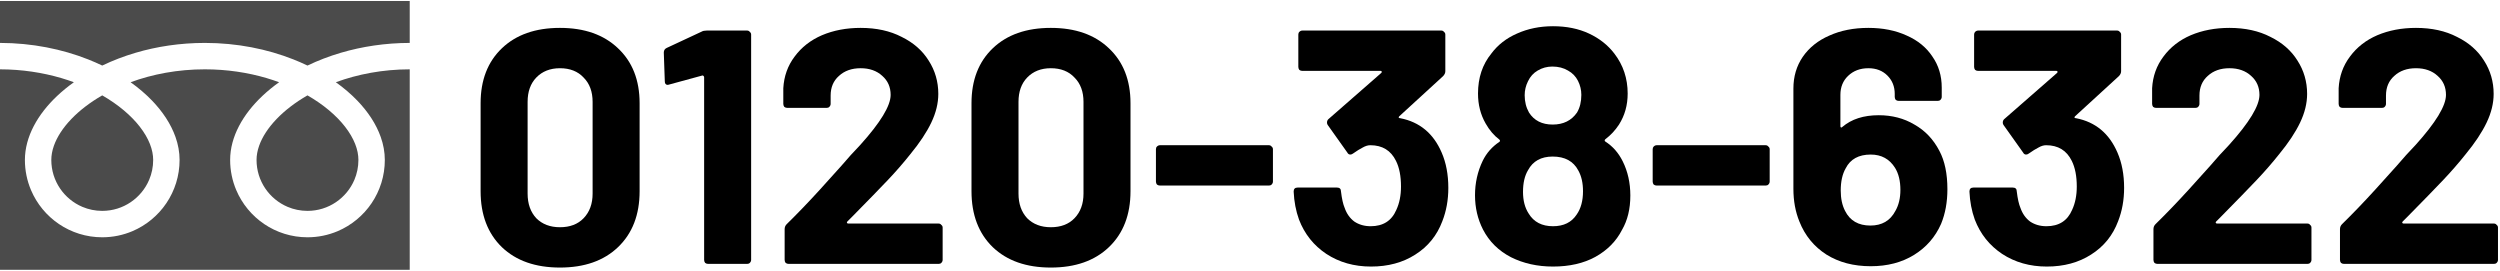
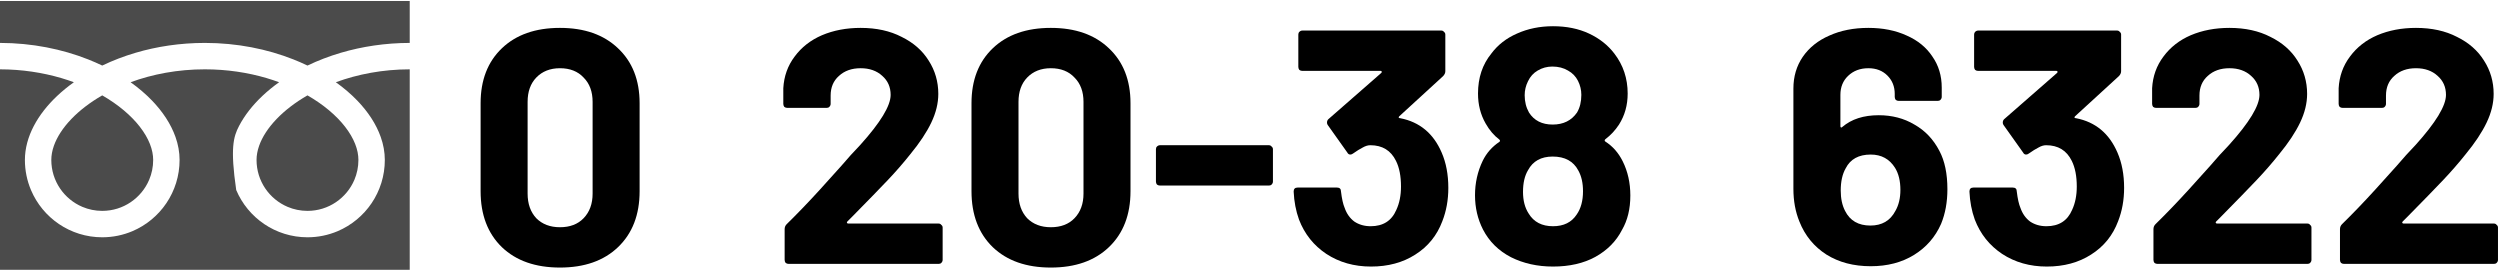
<svg xmlns="http://www.w3.org/2000/svg" width="360" height="39" viewBox="0 0 360 39" fill="none">
  <path d="M0 0.145V6.18C4.644 6.187 8.962 7.079 12.691 8.552C13.389 8.828 14.067 9.124 14.723 9.44C16.216 8.722 17.823 8.103 19.526 7.599C22.582 6.698 25.946 6.18 29.5 6.18C34.165 6.18 38.502 7.074 42.245 8.552C42.944 8.828 43.622 9.124 44.277 9.44C45.77 8.722 47.377 8.103 49.081 7.599C52.121 6.704 55.466 6.185 59 6.18V0.145H0Z" fill="#4B4B4B" />
  <path d="M36.943 23.032C36.944 24.557 37.403 25.957 38.194 27.131C38.985 28.302 40.109 29.235 41.423 29.79C42.299 30.161 43.259 30.365 44.277 30.366C45.803 30.364 47.203 29.906 48.376 29.114C49.548 28.323 50.48 27.2 51.036 25.886C51.406 25.009 51.611 24.049 51.611 23.032C51.611 22.305 51.46 21.534 51.14 20.726C50.822 19.919 50.334 19.076 49.681 18.239C48.437 16.638 46.588 15.061 44.276 13.734C42.505 14.753 41.002 15.915 39.839 17.127C38.6 18.413 37.75 19.75 37.314 20.993C37.063 21.706 36.943 22.385 36.943 23.032Z" fill="#4B4B4B" />
-   <path d="M51.456 14.491C52.994 16.093 54.163 17.852 54.827 19.729C55.205 20.799 55.414 21.911 55.414 23.032C55.416 25.331 54.712 27.484 53.511 29.259C52.311 31.036 50.614 32.446 48.613 33.293C47.279 33.857 45.81 34.169 44.277 34.169C41.977 34.169 39.824 33.467 38.048 32.265C36.272 31.064 34.863 29.369 34.016 27.367C33.452 26.034 33.139 24.564 33.14 23.032C33.14 21.35 33.61 19.695 34.417 18.15C35.225 16.601 36.371 15.148 37.781 13.815C38.514 13.123 39.321 12.465 40.192 11.842C39.61 11.629 39.012 11.428 38.398 11.247C35.689 10.448 32.682 9.983 29.5 9.983C25.596 9.981 21.957 10.684 18.806 11.841C19.957 12.663 20.995 13.551 21.902 14.491C23.439 16.093 24.608 17.852 25.273 19.729C25.651 20.799 25.86 21.911 25.86 23.032C25.861 25.331 25.158 27.484 23.956 29.259C22.756 31.036 21.059 32.446 19.059 33.293C17.725 33.857 16.255 34.169 14.723 34.169C12.423 34.169 10.27 33.467 8.494 32.265C6.718 31.064 5.308 29.369 4.462 27.367C3.897 26.034 3.585 24.564 3.586 23.032C3.586 21.35 4.056 19.695 4.862 18.15C5.671 16.601 6.816 15.148 8.227 13.815C8.96 13.123 9.766 12.465 10.638 11.842C10.055 11.629 9.458 11.428 8.844 11.247C6.15 10.454 3.163 9.988 0 9.983V38.856H59V9.983C55.117 9.988 51.497 10.69 48.361 11.841C49.512 12.663 50.55 13.551 51.456 14.491Z" fill="#4B4B4B" />
+   <path d="M51.456 14.491C52.994 16.093 54.163 17.852 54.827 19.729C55.205 20.799 55.414 21.911 55.414 23.032C55.416 25.331 54.712 27.484 53.511 29.259C52.311 31.036 50.614 32.446 48.613 33.293C47.279 33.857 45.81 34.169 44.277 34.169C41.977 34.169 39.824 33.467 38.048 32.265C36.272 31.064 34.863 29.369 34.016 27.367C33.14 21.35 33.61 19.695 34.417 18.15C35.225 16.601 36.371 15.148 37.781 13.815C38.514 13.123 39.321 12.465 40.192 11.842C39.61 11.629 39.012 11.428 38.398 11.247C35.689 10.448 32.682 9.983 29.5 9.983C25.596 9.981 21.957 10.684 18.806 11.841C19.957 12.663 20.995 13.551 21.902 14.491C23.439 16.093 24.608 17.852 25.273 19.729C25.651 20.799 25.86 21.911 25.86 23.032C25.861 25.331 25.158 27.484 23.956 29.259C22.756 31.036 21.059 32.446 19.059 33.293C17.725 33.857 16.255 34.169 14.723 34.169C12.423 34.169 10.27 33.467 8.494 32.265C6.718 31.064 5.308 29.369 4.462 27.367C3.897 26.034 3.585 24.564 3.586 23.032C3.586 21.35 4.056 19.695 4.862 18.15C5.671 16.601 6.816 15.148 8.227 13.815C8.96 13.123 9.766 12.465 10.638 11.842C10.055 11.629 9.458 11.428 8.844 11.247C6.15 10.454 3.163 9.988 0 9.983V38.856H59V9.983C55.117 9.988 51.497 10.69 48.361 11.841C49.512 12.663 50.55 13.551 51.456 14.491Z" fill="#4B4B4B" />
  <path d="M7.389 23.032C7.39 24.557 7.849 25.957 8.64 27.131C9.431 28.302 10.555 29.235 11.869 29.79C12.745 30.161 13.705 30.365 14.723 30.366C16.248 30.364 17.649 29.906 18.822 29.114C19.994 28.323 20.926 27.2 21.481 25.886C21.852 25.009 22.057 24.049 22.057 23.032C22.057 22.305 21.905 21.534 21.586 20.726C21.267 19.919 20.78 19.076 20.127 18.239C18.882 16.638 17.033 15.061 14.722 13.734C12.95 14.753 11.448 15.915 10.285 17.127C9.046 18.413 8.197 19.75 7.76 20.993C7.509 21.706 7.389 22.385 7.389 23.032Z" fill="#4B4B4B" />
  <path d="M345.981 31.904C345.917 31.968 345.901 32.032 345.933 32.096C345.965 32.16 346.029 32.192 346.125 32.192H359.133C359.293 32.192 359.421 32.256 359.517 32.384C359.645 32.48 359.709 32.608 359.709 32.768V37.424C359.709 37.584 359.645 37.728 359.517 37.856C359.421 37.952 359.293 38 359.133 38H337.533C337.373 38 337.229 37.952 337.101 37.856C337.005 37.728 336.957 37.584 336.957 37.424V33.008C336.957 32.72 337.053 32.48 337.245 32.288C338.813 30.752 340.413 29.088 342.045 27.296C343.677 25.472 344.701 24.336 345.117 23.888C346.013 22.832 346.925 21.824 347.853 20.864C350.765 17.632 352.221 15.232 352.221 13.664C352.221 12.544 351.821 11.632 351.021 10.928C350.221 10.192 349.181 9.824 347.901 9.824C346.621 9.824 345.581 10.192 344.781 10.928C343.981 11.632 343.581 12.576 343.581 13.76V14.96C343.581 15.12 343.517 15.264 343.389 15.392C343.293 15.488 343.165 15.536 343.005 15.536H337.341C337.181 15.536 337.037 15.488 336.909 15.392C336.813 15.264 336.765 15.12 336.765 14.96V12.704C336.861 10.976 337.405 9.456 338.397 8.144C339.389 6.8 340.701 5.776 342.333 5.072C343.997 4.368 345.853 4.016 347.901 4.016C350.173 4.016 352.141 4.448 353.805 5.312C355.501 6.144 356.797 7.28 357.693 8.72C358.621 10.16 359.085 11.76 359.085 13.52C359.085 14.864 358.749 16.24 358.077 17.648C357.405 19.056 356.397 20.576 355.053 22.208C354.061 23.456 352.989 24.688 351.837 25.904C350.685 27.12 348.973 28.88 346.701 31.184L345.981 31.904Z" fill="black" />
  <path d="M319.121 31.904C319.057 31.968 319.041 32.032 319.073 32.096C319.105 32.16 319.169 32.192 319.265 32.192H332.273C332.433 32.192 332.561 32.256 332.657 32.384C332.785 32.48 332.849 32.608 332.849 32.768V37.424C332.849 37.584 332.785 37.728 332.657 37.856C332.561 37.952 332.433 38 332.273 38H310.673C310.513 38 310.369 37.952 310.241 37.856C310.145 37.728 310.097 37.584 310.097 37.424V33.008C310.097 32.72 310.193 32.48 310.385 32.288C311.953 30.752 313.553 29.088 315.185 27.296C316.817 25.472 317.841 24.336 318.257 23.888C319.153 22.832 320.065 21.824 320.993 20.864C323.905 17.632 325.361 15.232 325.361 13.664C325.361 12.544 324.961 11.632 324.161 10.928C323.361 10.192 322.321 9.824 321.041 9.824C319.761 9.824 318.721 10.192 317.921 10.928C317.121 11.632 316.721 12.576 316.721 13.76V14.96C316.721 15.12 316.657 15.264 316.529 15.392C316.433 15.488 316.305 15.536 316.145 15.536H310.481C310.321 15.536 310.177 15.488 310.049 15.392C309.953 15.264 309.905 15.12 309.905 14.96V12.704C310.001 10.976 310.545 9.456 311.537 8.144C312.529 6.8 313.841 5.776 315.473 5.072C317.137 4.368 318.993 4.016 321.041 4.016C323.313 4.016 325.281 4.448 326.945 5.312C328.641 6.144 329.937 7.28 330.833 8.72C331.761 10.16 332.225 11.76 332.225 13.52C332.225 14.864 331.889 16.24 331.217 17.648C330.545 19.056 329.537 20.576 328.193 22.208C327.201 23.456 326.129 24.688 324.977 25.904C323.825 27.12 322.113 28.88 319.841 31.184L319.121 31.904Z" fill="black" />
  <path d="M304.912 21.968C305.552 23.44 305.872 25.136 305.872 27.056C305.872 28.784 305.584 30.384 305.008 31.856C304.24 33.904 302.944 35.504 301.12 36.656C299.328 37.808 297.2 38.384 294.736 38.384C292.304 38.384 290.16 37.776 288.304 36.56C286.48 35.344 285.168 33.696 284.368 31.616C283.92 30.368 283.664 29.024 283.6 27.584C283.6 27.2 283.792 27.008 284.176 27.008H289.84C290.224 27.008 290.416 27.2 290.416 27.584C290.544 28.64 290.72 29.424 290.944 29.936C291.232 30.768 291.696 31.424 292.336 31.904C293.008 32.352 293.792 32.576 294.688 32.576C296.48 32.576 297.712 31.792 298.384 30.224C298.832 29.264 299.056 28.144 299.056 26.864C299.056 25.36 298.816 24.128 298.336 23.168C297.6 21.664 296.368 20.912 294.64 20.912C294.288 20.912 293.92 21.024 293.536 21.248C293.152 21.44 292.688 21.728 292.144 22.112C292.016 22.208 291.888 22.256 291.76 22.256C291.568 22.256 291.424 22.16 291.328 21.968L288.496 17.984C288.432 17.888 288.4 17.776 288.4 17.648C288.4 17.456 288.464 17.296 288.592 17.168L296.224 10.496C296.288 10.432 296.304 10.368 296.272 10.304C296.272 10.24 296.224 10.208 296.128 10.208H284.848C284.688 10.208 284.544 10.16 284.416 10.064C284.32 9.936 284.272 9.792 284.272 9.632V4.976C284.272 4.816 284.32 4.688 284.416 4.592C284.544 4.464 284.688 4.4 284.848 4.4H304.864C305.024 4.4 305.152 4.464 305.248 4.592C305.376 4.688 305.44 4.816 305.44 4.976V10.256C305.44 10.512 305.328 10.752 305.104 10.976L298.816 16.736C298.752 16.8 298.72 16.864 298.72 16.928C298.752 16.992 298.832 17.024 298.96 17.024C301.744 17.568 303.728 19.216 304.912 21.968Z" fill="black" />
  <path d="M279.274 21.728C280.042 23.168 280.426 25.008 280.426 27.248C280.426 29.104 280.122 30.768 279.514 32.24C278.682 34.128 277.386 35.616 275.626 36.704C273.866 37.792 271.786 38.336 269.386 38.336C266.922 38.336 264.794 37.776 263.002 36.656C261.21 35.504 259.914 33.92 259.114 31.904C258.538 30.496 258.25 28.928 258.25 27.2V12.752C258.25 11.024 258.698 9.504 259.594 8.192C260.522 6.848 261.802 5.824 263.434 5.12C265.066 4.384 266.938 4.016 269.05 4.016C271.13 4.016 272.97 4.384 274.57 5.12C276.17 5.824 277.402 6.832 278.266 8.144C279.162 9.424 279.61 10.912 279.61 12.608V13.952C279.61 14.112 279.546 14.256 279.418 14.384C279.322 14.48 279.194 14.528 279.034 14.528H273.418C273.258 14.528 273.114 14.48 272.986 14.384C272.89 14.256 272.842 14.112 272.842 13.952V13.52C272.842 12.464 272.49 11.584 271.786 10.88C271.082 10.176 270.17 9.824 269.05 9.824C267.866 9.824 266.89 10.192 266.122 10.928C265.386 11.632 265.018 12.544 265.018 13.664V18.176C265.018 18.272 265.05 18.336 265.114 18.368C265.178 18.368 265.242 18.336 265.306 18.272C266.618 17.152 268.362 16.592 270.538 16.592C272.458 16.592 274.17 17.04 275.674 17.936C277.21 18.8 278.41 20.064 279.274 21.728ZM272.938 30.368C273.418 29.536 273.658 28.528 273.658 27.344C273.658 26.064 273.402 25.008 272.89 24.176C272.09 22.896 270.922 22.256 269.386 22.256C267.658 22.256 266.458 22.912 265.786 24.224C265.306 25.056 265.066 26.128 265.066 27.44C265.066 28.592 265.274 29.568 265.69 30.368C266.394 31.776 267.61 32.48 269.338 32.48C271.002 32.48 272.202 31.776 272.938 30.368Z" fill="black" />
-   <path d="M238.562 26.72C238.402 26.72 238.258 26.672 238.13 26.576C238.034 26.448 237.986 26.304 237.986 26.144V21.488C237.986 21.328 238.034 21.2 238.13 21.104C238.258 20.976 238.402 20.912 238.562 20.912H254.258C254.418 20.912 254.546 20.976 254.642 21.104C254.77 21.2 254.834 21.328 254.834 21.488V26.144C254.834 26.304 254.77 26.448 254.642 26.576C254.546 26.672 254.418 26.72 254.258 26.72H238.562Z" fill="black" />
  <path d="M233.665 23.216C234.401 24.688 234.769 26.336 234.769 28.16C234.769 30.08 234.369 31.728 233.569 33.104C232.737 34.736 231.457 36.032 229.729 36.992C228.033 37.92 226.001 38.384 223.633 38.384C221.393 38.384 219.377 37.936 217.585 37.04C215.793 36.112 214.449 34.784 213.553 33.056C212.785 31.552 212.401 29.904 212.401 28.112C212.401 26.352 212.769 24.704 213.505 23.168C214.049 22.048 214.849 21.136 215.905 20.432C216.033 20.336 216.033 20.224 215.905 20.096C215.137 19.52 214.481 18.752 213.937 17.792C213.201 16.512 212.833 15.072 212.833 13.472C212.833 11.2 213.473 9.28 214.753 7.712C215.681 6.464 216.913 5.504 218.449 4.832C220.017 4.128 221.745 3.776 223.633 3.776C225.585 3.776 227.313 4.128 228.817 4.832C230.321 5.536 231.537 6.496 232.465 7.712C233.745 9.376 234.385 11.296 234.385 13.472C234.385 15.136 233.969 16.624 233.137 17.936C232.593 18.768 231.937 19.472 231.169 20.048C231.041 20.176 231.041 20.288 231.169 20.384C232.225 21.056 233.057 22 233.665 23.216ZM220.033 11.696C219.713 12.336 219.553 13.008 219.553 13.712C219.553 14.64 219.761 15.472 220.177 16.208C220.913 17.36 222.049 17.936 223.585 17.936C225.121 17.936 226.289 17.36 227.089 16.208C227.505 15.504 227.713 14.656 227.713 13.664C227.713 12.96 227.553 12.288 227.233 11.648C226.913 11.008 226.433 10.512 225.793 10.16C225.153 9.776 224.401 9.584 223.537 9.584C222.769 9.584 222.065 9.776 221.425 10.16C220.817 10.512 220.353 11.024 220.033 11.696ZM227.041 30.896C227.649 30.032 227.953 28.912 227.953 27.536C227.953 26.352 227.729 25.36 227.281 24.56C226.577 23.216 225.345 22.544 223.585 22.544C221.921 22.544 220.737 23.2 220.033 24.512C219.553 25.312 219.313 26.352 219.313 27.632C219.313 28.88 219.585 29.92 220.129 30.752C220.865 31.968 222.033 32.576 223.633 32.576C225.169 32.576 226.305 32.016 227.041 30.896Z" fill="black" />
  <path d="M207.599 21.968C208.239 23.44 208.559 25.136 208.559 27.056C208.559 28.784 208.271 30.384 207.695 31.856C206.927 33.904 205.631 35.504 203.807 36.656C202.015 37.808 199.887 38.384 197.423 38.384C194.991 38.384 192.847 37.776 190.991 36.56C189.167 35.344 187.855 33.696 187.055 31.616C186.607 30.368 186.351 29.024 186.287 27.584C186.287 27.2 186.479 27.008 186.863 27.008H192.527C192.911 27.008 193.103 27.2 193.103 27.584C193.231 28.64 193.407 29.424 193.631 29.936C193.919 30.768 194.383 31.424 195.023 31.904C195.695 32.352 196.479 32.576 197.375 32.576C199.167 32.576 200.399 31.792 201.071 30.224C201.519 29.264 201.743 28.144 201.743 26.864C201.743 25.36 201.503 24.128 201.023 23.168C200.287 21.664 199.055 20.912 197.327 20.912C196.975 20.912 196.607 21.024 196.223 21.248C195.839 21.44 195.375 21.728 194.831 22.112C194.703 22.208 194.575 22.256 194.447 22.256C194.255 22.256 194.111 22.16 194.015 21.968L191.183 17.984C191.119 17.888 191.087 17.776 191.087 17.648C191.087 17.456 191.151 17.296 191.279 17.168L198.911 10.496C198.975 10.432 198.991 10.368 198.959 10.304C198.959 10.24 198.911 10.208 198.815 10.208H187.535C187.375 10.208 187.231 10.16 187.103 10.064C187.007 9.936 186.959 9.792 186.959 9.632V4.976C186.959 4.816 187.007 4.688 187.103 4.592C187.231 4.464 187.375 4.4 187.535 4.4H207.551C207.711 4.4 207.839 4.464 207.935 4.592C208.063 4.688 208.127 4.816 208.127 4.976V10.256C208.127 10.512 208.015 10.752 207.791 10.976L201.503 16.736C201.439 16.8 201.407 16.864 201.407 16.928C201.439 16.992 201.519 17.024 201.647 17.024C204.431 17.568 206.415 19.216 207.599 21.968Z" fill="black" />
  <path d="M167.031 26.72C166.871 26.72 166.727 26.672 166.599 26.576C166.503 26.448 166.455 26.304 166.455 26.144V21.488C166.455 21.328 166.503 21.2 166.599 21.104C166.727 20.976 166.871 20.912 167.031 20.912H182.727C182.887 20.912 183.015 20.976 183.111 21.104C183.239 21.2 183.303 21.328 183.303 21.488V26.144C183.303 26.304 183.239 26.448 183.111 26.576C183.015 26.672 182.887 26.72 182.727 26.72H167.031Z" fill="black" />
  <path d="M151.32 38.528C147.8 38.528 145.016 37.552 142.968 35.6C140.92 33.616 139.896 30.928 139.896 27.536V14.864C139.896 11.536 140.92 8.896 142.968 6.944C145.016 4.992 147.8 4.016 151.32 4.016C154.84 4.016 157.624 4.992 159.672 6.944C161.752 8.896 162.792 11.536 162.792 14.864V27.536C162.792 30.928 161.752 33.616 159.672 35.6C157.624 37.552 154.84 38.528 151.32 38.528ZM151.32 32.72C152.76 32.72 153.896 32.288 154.728 31.424C155.592 30.528 156.024 29.344 156.024 27.872V14.672C156.024 13.2 155.592 12.032 154.728 11.168C153.896 10.272 152.76 9.824 151.32 9.824C149.912 9.824 148.776 10.272 147.912 11.168C147.08 12.032 146.664 13.2 146.664 14.672V27.872C146.664 29.344 147.08 30.528 147.912 31.424C148.776 32.288 149.912 32.72 151.32 32.72Z" fill="black" />
  <path d="M122.012 31.904C121.948 31.968 121.932 32.032 121.964 32.096C121.996 32.16 122.06 32.192 122.156 32.192H135.164C135.324 32.192 135.452 32.256 135.548 32.384C135.676 32.48 135.74 32.608 135.74 32.768V37.424C135.74 37.584 135.676 37.728 135.548 37.856C135.452 37.952 135.324 38 135.164 38H113.564C113.404 38 113.26 37.952 113.132 37.856C113.036 37.728 112.988 37.584 112.988 37.424V33.008C112.988 32.72 113.084 32.48 113.276 32.288C114.844 30.752 116.444 29.088 118.076 27.296C119.708 25.472 120.732 24.336 121.148 23.888C122.044 22.832 122.956 21.824 123.884 20.864C126.796 17.632 128.252 15.232 128.252 13.664C128.252 12.544 127.852 11.632 127.052 10.928C126.252 10.192 125.212 9.824 123.932 9.824C122.652 9.824 121.612 10.192 120.812 10.928C120.012 11.632 119.612 12.576 119.612 13.76V14.96C119.612 15.12 119.548 15.264 119.42 15.392C119.324 15.488 119.196 15.536 119.036 15.536H113.372C113.212 15.536 113.068 15.488 112.94 15.392C112.844 15.264 112.796 15.12 112.796 14.96V12.704C112.892 10.976 113.436 9.456 114.428 8.144C115.42 6.8 116.732 5.776 118.364 5.072C120.028 4.368 121.884 4.016 123.932 4.016C126.204 4.016 128.172 4.448 129.836 5.312C131.532 6.144 132.828 7.28 133.724 8.72C134.652 10.16 135.116 11.76 135.116 13.52C135.116 14.864 134.78 16.24 134.108 17.648C133.436 19.056 132.428 20.576 131.084 22.208C130.092 23.456 129.02 24.688 127.868 25.904C126.716 27.12 125.004 28.88 122.732 31.184L122.012 31.904Z" fill="black" />
-   <path d="M101.059 4.544C101.219 4.448 101.459 4.4 101.779 4.4H107.587C107.747 4.4 107.875 4.464 107.971 4.592C108.099 4.688 108.163 4.816 108.163 4.976V37.424C108.163 37.584 108.099 37.728 107.971 37.856C107.875 37.952 107.747 38 107.587 38H101.971C101.811 38 101.667 37.952 101.539 37.856C101.443 37.728 101.395 37.584 101.395 37.424V11.12C101.395 11.056 101.363 10.992 101.299 10.928C101.235 10.864 101.171 10.848 101.107 10.88L96.355 12.176L96.163 12.224C95.875 12.224 95.731 12.048 95.731 11.696L95.587 7.568C95.587 7.248 95.731 7.024 96.019 6.896L101.059 4.544Z" fill="black" />
  <path d="M80.632 38.528C77.112 38.528 74.328 37.552 72.28 35.6C70.232 33.616 69.208 30.928 69.208 27.536V14.864C69.208 11.536 70.232 8.896 72.28 6.944C74.328 4.992 77.112 4.016 80.632 4.016C84.152 4.016 86.936 4.992 88.984 6.944C91.064 8.896 92.104 11.536 92.104 14.864V27.536C92.104 30.928 91.064 33.616 88.984 35.6C86.936 37.552 84.152 38.528 80.632 38.528ZM80.632 32.72C82.072 32.72 83.208 32.288 84.04 31.424C84.904 30.528 85.336 29.344 85.336 27.872V14.672C85.336 13.2 84.904 12.032 84.04 11.168C83.208 10.272 82.072 9.824 80.632 9.824C79.224 9.824 78.088 10.272 77.224 11.168C76.392 12.032 75.976 13.2 75.976 14.672V27.872C75.976 29.344 76.392 30.528 77.224 31.424C78.088 32.288 79.224 32.72 80.632 32.72Z" fill="black" />
</svg>